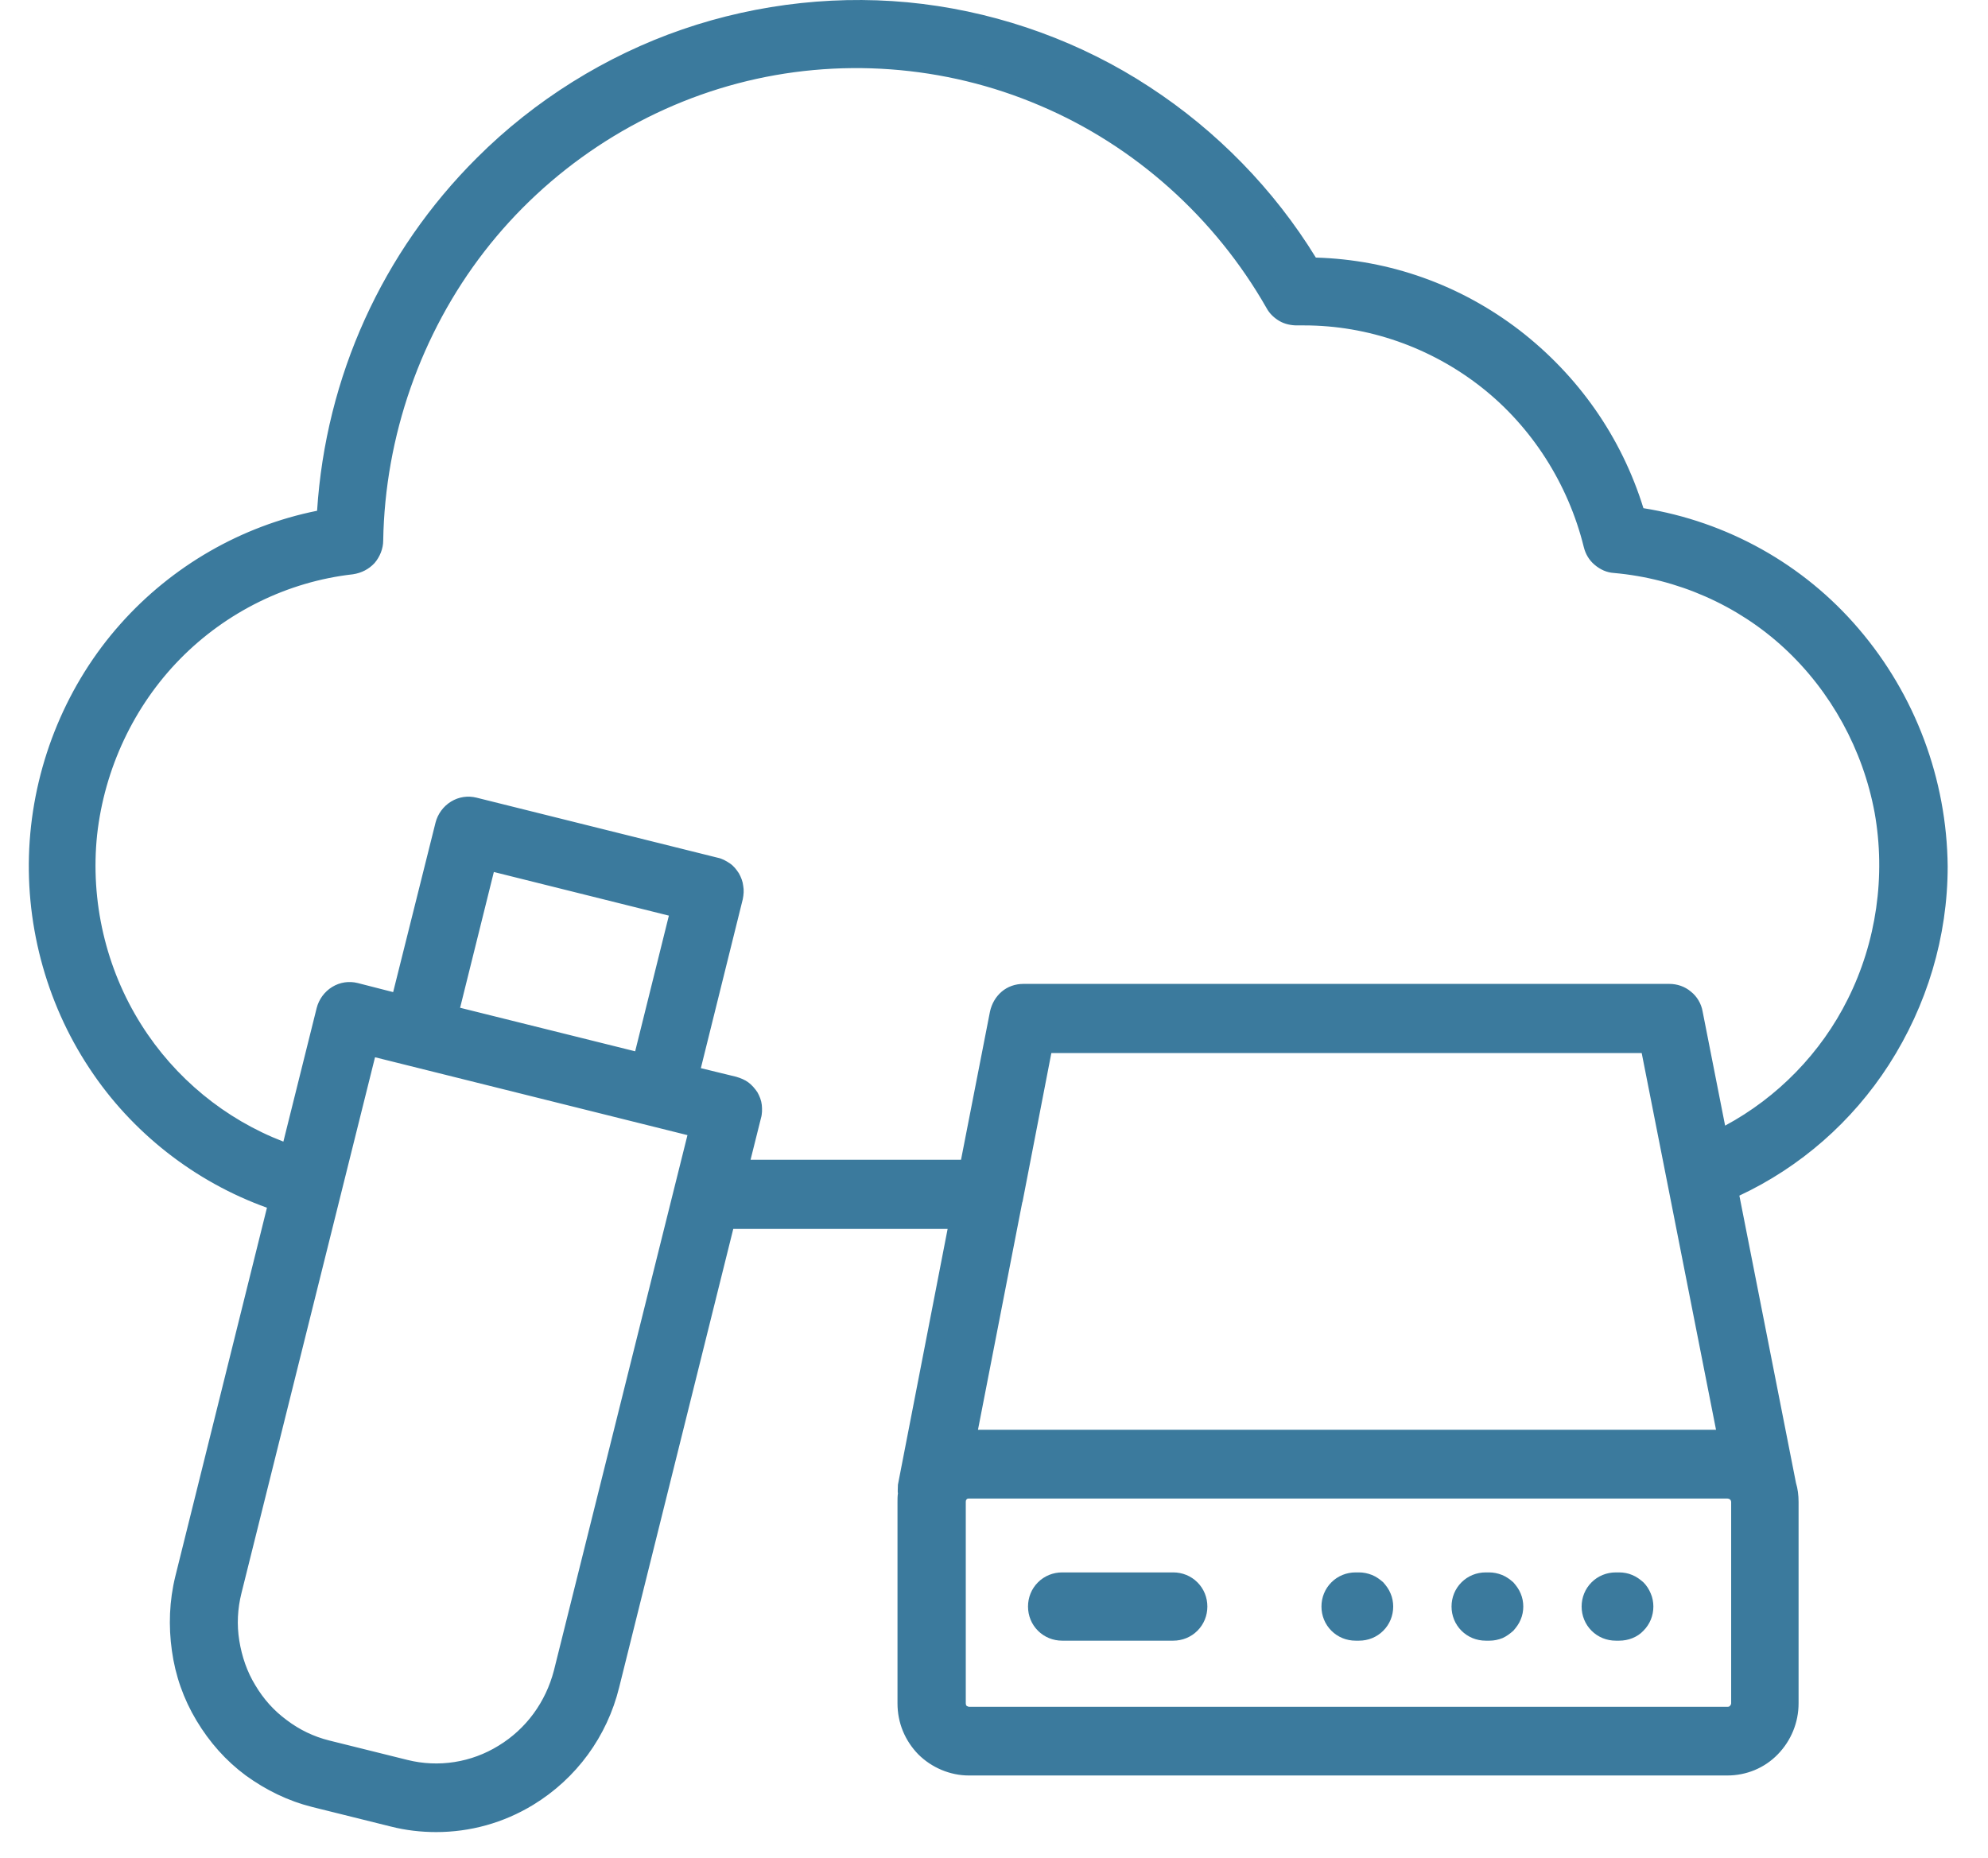
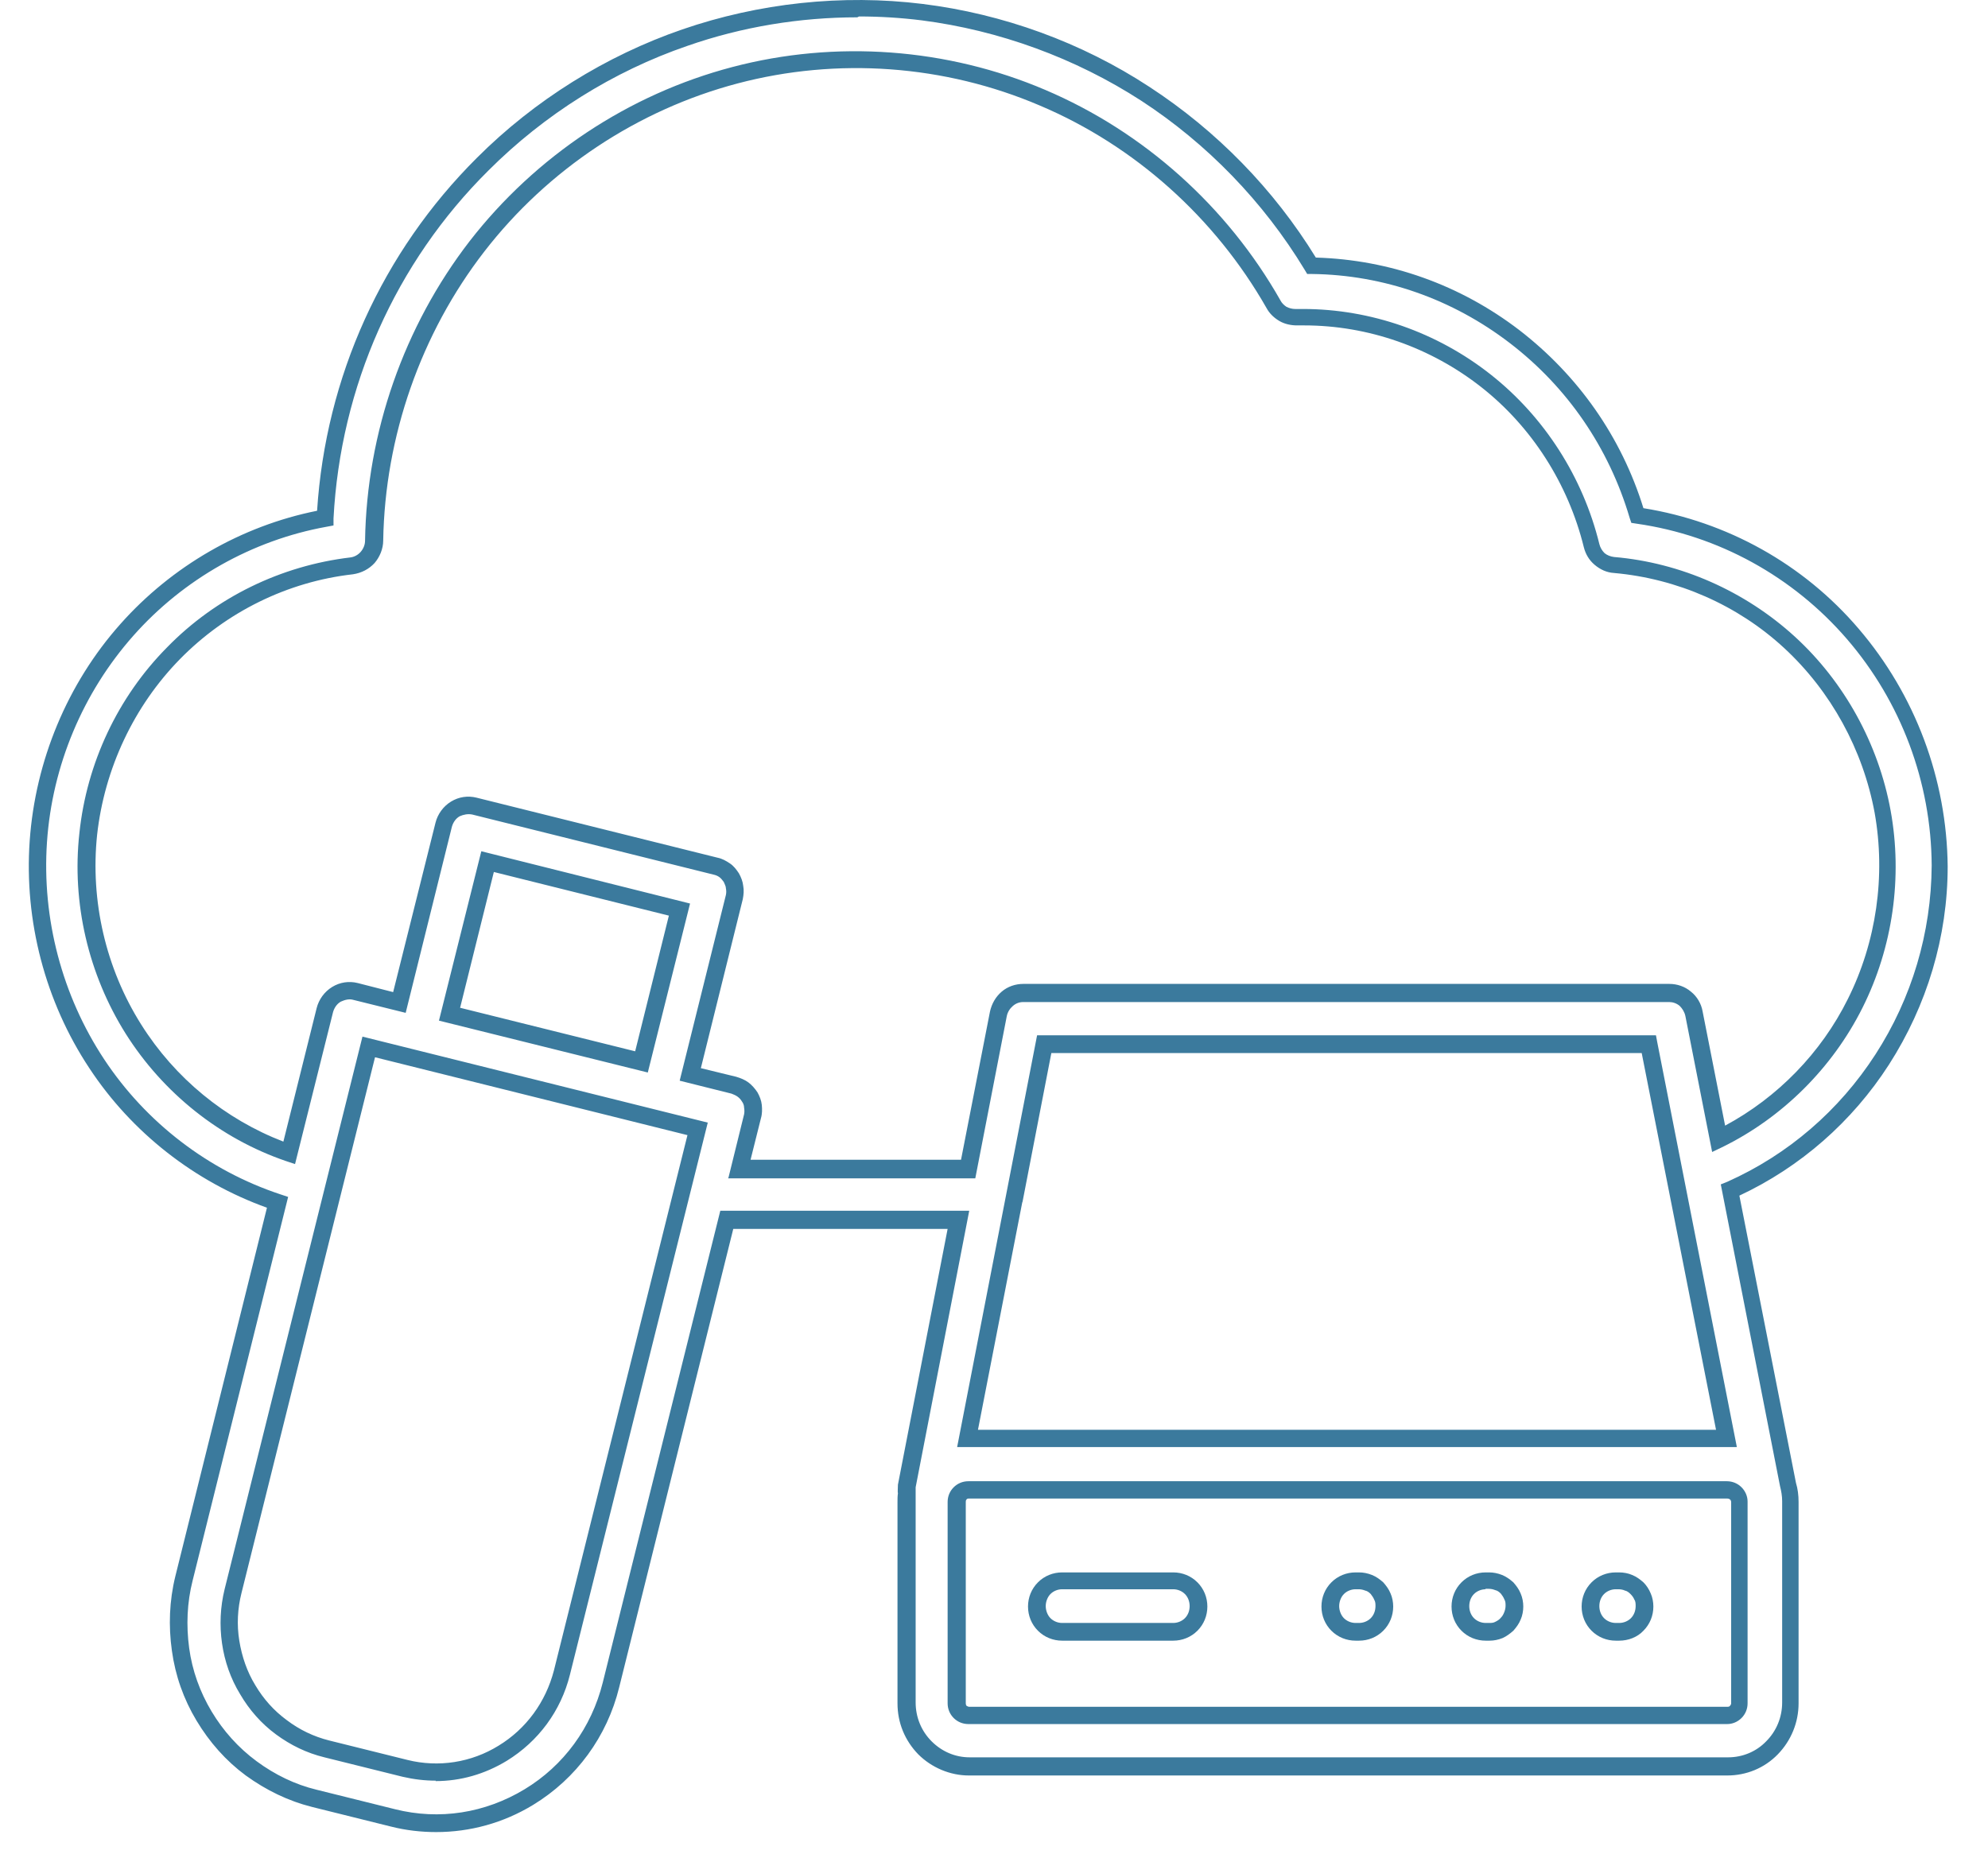
<svg xmlns="http://www.w3.org/2000/svg" width="46" height="43" viewBox="0 0 46 43" fill="none">
-   <path d="M44.867 20.051C44.857 18.071 44.147 16.171 42.857 14.681C41.577 13.191 39.807 12.221 37.867 11.941C37.377 10.291 36.377 8.841 35.027 7.801C33.677 6.761 32.027 6.181 30.327 6.151C29.357 4.551 28.037 3.191 26.477 2.171C24.917 1.151 23.147 0.511 21.307 0.281C19.467 0.051 17.597 0.251 15.837 0.861C14.077 1.471 12.487 2.471 11.167 3.791C8.977 5.961 7.677 8.891 7.517 11.981C5.747 12.301 4.127 13.211 2.927 14.571C1.727 15.931 1.007 17.651 0.877 19.471C0.747 21.291 1.227 23.101 2.227 24.611C3.227 26.121 4.707 27.251 6.417 27.821L4.247 36.521C4.117 37.061 4.087 37.611 4.167 38.161C4.247 38.711 4.437 39.231 4.717 39.701C4.997 40.171 5.367 40.591 5.807 40.911C6.247 41.241 6.747 41.481 7.277 41.611L9.087 42.061C10.157 42.331 11.297 42.151 12.237 41.581C13.187 41.001 13.867 40.071 14.137 38.991L16.817 28.231H22.177L20.977 34.391C20.967 34.451 20.967 34.511 20.977 34.571C20.977 34.631 20.967 34.691 20.967 34.741V39.401C20.967 39.791 21.117 40.161 21.397 40.441C21.667 40.721 22.037 40.871 22.417 40.871H39.967C40.347 40.871 40.717 40.711 40.987 40.441C41.257 40.161 41.407 39.791 41.417 39.401V34.741C41.417 34.601 41.397 34.471 41.357 34.341L40.017 27.531C41.457 26.891 42.677 25.841 43.537 24.511C44.397 23.181 44.857 21.621 44.867 20.031V20.051ZM13.007 38.711C12.807 39.491 12.317 40.161 11.637 40.571C10.957 40.981 10.147 41.111 9.367 40.921L7.557 40.471C7.177 40.371 6.817 40.201 6.507 39.971C6.197 39.731 5.927 39.441 5.727 39.101C5.527 38.761 5.397 38.381 5.337 37.991C5.277 37.601 5.297 37.201 5.397 36.821L8.537 24.231L16.147 26.131L13.007 38.711ZM14.847 24.581L10.407 23.471L11.287 19.941L15.727 21.051L14.847 24.581ZM17.117 27.051L17.417 25.841C17.437 25.761 17.437 25.691 17.427 25.611C17.417 25.531 17.387 25.461 17.347 25.391C17.307 25.321 17.257 25.261 17.197 25.221C17.137 25.171 17.067 25.141 16.987 25.121L15.977 24.871L16.997 20.771C17.017 20.691 17.017 20.621 17.007 20.541C16.997 20.461 16.967 20.391 16.927 20.321C16.887 20.251 16.837 20.191 16.777 20.151C16.717 20.101 16.647 20.071 16.567 20.051L10.987 18.661C10.837 18.621 10.677 18.651 10.547 18.731C10.417 18.811 10.317 18.941 10.277 19.091L9.257 23.201L8.237 22.951C8.087 22.911 7.927 22.941 7.797 23.021C7.667 23.101 7.567 23.231 7.527 23.381L6.707 26.691C5.217 26.181 3.947 25.171 3.107 23.831C2.267 22.491 1.897 20.901 2.067 19.321C2.237 17.741 2.927 16.261 4.037 15.131C5.147 14.001 6.597 13.291 8.157 13.111C8.297 13.091 8.427 13.031 8.527 12.921C8.627 12.811 8.677 12.671 8.677 12.531C8.717 10.061 9.547 7.661 11.057 5.721C12.567 3.771 14.667 2.381 17.027 1.761C19.387 1.141 21.887 1.321 24.137 2.281C26.387 3.241 28.267 4.921 29.487 7.061C29.537 7.151 29.617 7.231 29.707 7.281C29.797 7.331 29.907 7.361 30.007 7.361H30.167C31.707 7.361 33.197 7.881 34.407 8.831C35.617 9.791 36.477 11.131 36.847 12.641C36.877 12.761 36.947 12.871 37.037 12.951C37.127 13.031 37.247 13.081 37.367 13.091C38.877 13.221 40.307 13.851 41.427 14.881C42.547 15.911 43.307 17.291 43.577 18.801C43.847 20.311 43.627 21.871 42.937 23.241C42.247 24.611 41.137 25.711 39.777 26.381L39.207 23.481C39.177 23.351 39.107 23.221 39.007 23.141C38.907 23.051 38.767 23.011 38.637 23.011H23.687C23.547 23.011 23.417 23.061 23.317 23.151C23.217 23.241 23.137 23.361 23.117 23.491L22.417 27.081H17.117V27.051ZM23.467 27.771L24.167 24.171H38.157L39.957 33.301H22.387L23.467 27.781V27.771ZM40.237 39.421C40.237 39.491 40.207 39.571 40.157 39.621C40.107 39.671 40.037 39.701 39.957 39.701H22.417C22.347 39.701 22.277 39.671 22.217 39.621C22.167 39.571 22.137 39.501 22.137 39.421V34.761C22.137 34.691 22.167 34.611 22.217 34.561C22.267 34.511 22.337 34.481 22.417 34.481H39.967C40.037 34.481 40.107 34.511 40.167 34.561C40.217 34.611 40.247 34.681 40.247 34.761V39.421H40.237ZM38.057 37.171C38.057 37.331 37.997 37.481 37.887 37.591C37.777 37.701 37.627 37.761 37.467 37.761H37.387C37.227 37.761 37.087 37.701 36.977 37.591C36.867 37.481 36.807 37.331 36.807 37.171C36.807 37.011 36.867 36.861 36.977 36.751C37.087 36.641 37.237 36.581 37.387 36.581H37.467C37.547 36.581 37.617 36.601 37.687 36.631C37.757 36.661 37.827 36.701 37.877 36.761C37.927 36.821 37.977 36.881 38.007 36.951C38.037 37.021 38.047 37.101 38.047 37.181L38.057 37.171ZM35.047 37.171C35.047 37.251 35.027 37.331 35.007 37.401C34.977 37.471 34.937 37.541 34.877 37.591C34.827 37.651 34.757 37.691 34.687 37.721C34.617 37.751 34.537 37.771 34.467 37.771H34.387C34.227 37.771 34.087 37.711 33.967 37.601C33.857 37.491 33.797 37.341 33.797 37.181C33.797 37.021 33.857 36.871 33.967 36.761C34.077 36.651 34.227 36.591 34.387 36.591H34.467C34.547 36.591 34.617 36.611 34.687 36.641C34.757 36.671 34.827 36.711 34.877 36.771C34.927 36.831 34.977 36.891 35.007 36.961C35.037 37.031 35.047 37.111 35.047 37.191V37.171ZM32.037 37.171C32.037 37.331 31.977 37.481 31.867 37.591C31.757 37.701 31.607 37.761 31.457 37.761H31.377C31.217 37.761 31.077 37.701 30.967 37.591C30.857 37.481 30.797 37.331 30.797 37.171C30.797 37.011 30.857 36.861 30.967 36.751C31.077 36.641 31.227 36.581 31.377 36.581H31.457C31.537 36.581 31.607 36.601 31.677 36.631C31.747 36.661 31.817 36.701 31.867 36.761C31.917 36.821 31.967 36.881 31.997 36.951C32.027 37.021 32.037 37.101 32.037 37.181V37.171ZM27.737 37.171C27.737 37.331 27.677 37.481 27.567 37.591C27.457 37.701 27.307 37.761 27.157 37.761H24.587C24.427 37.761 24.287 37.701 24.177 37.591C24.067 37.481 24.007 37.331 24.007 37.171C24.007 37.011 24.067 36.861 24.177 36.751C24.287 36.641 24.437 36.581 24.587 36.581H27.157C27.317 36.581 27.457 36.641 27.567 36.751C27.677 36.861 27.737 37.011 27.737 37.171Z" fill="#3B7A9D" />
  <path d="M10.097 42.401C9.747 42.401 9.387 42.361 9.037 42.271L7.227 41.821C6.667 41.681 6.157 41.431 5.687 41.091C5.227 40.751 4.847 40.321 4.547 39.821C4.247 39.321 4.057 38.781 3.977 38.201C3.897 37.631 3.917 37.051 4.057 36.481L6.177 27.951C4.507 27.351 3.047 26.211 2.067 24.721C1.047 23.181 0.557 21.311 0.687 19.461C0.817 17.611 1.557 15.821 2.787 14.441C3.977 13.101 5.587 12.171 7.337 11.821C7.537 8.721 8.847 5.831 11.037 3.651C12.367 2.321 14.017 1.291 15.787 0.681C17.557 0.071 19.487 -0.139 21.347 0.091C23.207 0.321 25.027 0.981 26.597 2.011C28.147 3.021 29.477 4.381 30.447 5.961C32.157 6.011 33.787 6.591 35.157 7.641C36.517 8.691 37.517 10.111 38.027 11.761C39.957 12.071 41.727 13.051 43.007 14.551C44.317 16.081 45.047 18.031 45.067 20.051C45.067 21.681 44.587 23.271 43.707 24.641C42.857 25.961 41.657 27.011 40.247 27.671L41.557 34.321C41.597 34.451 41.617 34.601 41.617 34.761V39.421C41.617 39.861 41.447 40.281 41.137 40.601C40.827 40.921 40.407 41.091 39.967 41.091H22.417C21.987 41.091 21.557 40.911 21.247 40.601C20.937 40.281 20.767 39.871 20.767 39.421V34.761C20.767 34.691 20.767 34.631 20.777 34.561C20.767 34.531 20.777 34.441 20.777 34.361L21.927 28.441H16.967L14.327 39.051C14.047 40.191 13.337 41.161 12.337 41.771C11.647 42.191 10.877 42.401 10.087 42.401H10.097ZM19.837 0.401C18.507 0.401 17.167 0.621 15.907 1.061C14.187 1.651 12.597 2.651 11.307 3.941C9.147 6.081 7.877 8.951 7.717 12.001V12.161L7.557 12.191C5.837 12.501 4.247 13.401 3.087 14.711C1.917 16.031 1.207 17.721 1.087 19.491C0.967 21.261 1.437 23.041 2.407 24.511C3.377 25.981 4.827 27.091 6.487 27.641L6.667 27.701L4.457 36.581C4.327 37.091 4.307 37.621 4.377 38.141C4.447 38.661 4.627 39.161 4.897 39.611C5.167 40.061 5.517 40.451 5.937 40.761C6.357 41.071 6.827 41.301 7.327 41.421L9.137 41.871C10.167 42.131 11.227 41.961 12.137 41.411C13.047 40.861 13.687 39.981 13.947 38.941L16.667 28.021H22.427L21.187 34.421C21.187 34.421 21.187 34.501 21.187 34.541C21.187 34.641 21.187 34.691 21.187 34.741V39.401C21.187 39.741 21.317 40.061 21.557 40.301C21.797 40.541 22.107 40.671 22.437 40.671H39.987C40.317 40.671 40.637 40.541 40.867 40.301C41.107 40.061 41.237 39.741 41.237 39.401V34.741C41.237 34.621 41.217 34.511 41.187 34.391L39.817 27.411L39.967 27.351C41.377 26.721 42.557 25.701 43.397 24.401C44.237 23.101 44.687 21.591 44.697 20.031C44.687 18.101 43.987 16.241 42.737 14.791C41.487 13.341 39.757 12.391 37.877 12.121L37.747 12.101L37.707 11.981C37.227 10.361 36.267 8.961 34.937 7.941C33.607 6.921 32.017 6.361 30.357 6.341H30.247L30.187 6.241C29.237 4.671 27.927 3.321 26.407 2.331C24.877 1.341 23.117 0.701 21.327 0.471C20.847 0.411 20.357 0.381 19.877 0.381L19.837 0.401ZM10.087 41.211C9.827 41.211 9.577 41.181 9.317 41.121L7.507 40.671C7.097 40.571 6.727 40.391 6.387 40.141C6.047 39.891 5.767 39.571 5.557 39.211C5.337 38.851 5.197 38.451 5.137 38.031C5.077 37.611 5.097 37.191 5.197 36.781L8.387 23.991L16.377 25.981L13.187 38.761C12.977 39.601 12.457 40.301 11.727 40.751C11.217 41.061 10.657 41.221 10.077 41.221L10.087 41.211ZM8.677 24.471L5.587 36.871C5.497 37.231 5.477 37.601 5.537 37.971C5.597 38.341 5.717 38.691 5.907 39.001C6.097 39.321 6.337 39.591 6.637 39.811C6.927 40.031 7.257 40.191 7.617 40.281L9.427 40.731C10.147 40.911 10.907 40.791 11.537 40.401C12.177 40.011 12.627 39.391 12.817 38.661L15.907 26.271L8.687 24.471H8.677ZM22.407 39.901C22.277 39.901 22.157 39.851 22.067 39.761C21.977 39.671 21.927 39.551 21.927 39.421V34.761C21.927 34.631 21.977 34.511 22.067 34.421C22.157 34.331 22.277 34.281 22.407 34.281H39.957C40.087 34.281 40.207 34.331 40.297 34.421C40.387 34.511 40.437 34.631 40.437 34.751V39.421C40.437 39.551 40.387 39.671 40.297 39.761C40.207 39.851 40.087 39.901 39.967 39.901H22.407ZM22.417 34.681C22.417 34.681 22.377 34.681 22.367 34.701C22.347 34.721 22.347 34.741 22.347 34.761V39.421C22.347 39.421 22.347 39.461 22.367 39.481C22.387 39.491 22.407 39.501 22.427 39.501H39.977C39.977 39.501 40.017 39.501 40.027 39.481C40.047 39.461 40.057 39.441 40.057 39.421V34.761C40.057 34.761 40.057 34.721 40.027 34.701C40.017 34.691 39.987 34.681 39.967 34.681H22.417ZM37.467 37.971H37.387C37.177 37.971 36.977 37.891 36.827 37.741C36.677 37.591 36.597 37.391 36.597 37.181C36.597 36.971 36.677 36.771 36.827 36.621C36.977 36.471 37.177 36.391 37.387 36.391H37.467C37.567 36.391 37.677 36.411 37.767 36.451C37.867 36.491 37.947 36.551 38.027 36.621C38.097 36.691 38.157 36.781 38.197 36.881C38.237 36.971 38.257 37.081 38.257 37.181C38.257 37.391 38.177 37.591 38.027 37.741C37.887 37.891 37.677 37.971 37.467 37.971ZM37.387 36.781C37.287 36.781 37.187 36.821 37.117 36.891C37.047 36.961 37.007 37.061 37.007 37.171C37.007 37.281 37.047 37.381 37.117 37.451C37.187 37.521 37.287 37.561 37.387 37.561H37.467C37.567 37.561 37.667 37.521 37.737 37.451C37.807 37.381 37.847 37.281 37.847 37.171C37.847 37.121 37.847 37.061 37.817 37.021C37.797 36.971 37.767 36.931 37.727 36.891C37.687 36.851 37.647 36.821 37.597 36.811C37.557 36.791 37.497 36.781 37.447 36.781H37.367H37.387ZM34.377 37.971C34.167 37.971 33.967 37.891 33.817 37.741C33.667 37.591 33.587 37.391 33.587 37.181C33.587 36.971 33.667 36.771 33.817 36.621C33.967 36.471 34.167 36.391 34.377 36.391H34.457C34.557 36.391 34.657 36.411 34.757 36.451C34.857 36.491 34.937 36.551 35.017 36.621C35.087 36.701 35.147 36.781 35.187 36.881C35.227 36.971 35.247 37.081 35.247 37.181C35.247 37.281 35.227 37.391 35.187 37.481C35.147 37.581 35.087 37.661 35.017 37.741C34.937 37.811 34.857 37.871 34.767 37.911C34.667 37.951 34.567 37.971 34.467 37.971H34.377ZM34.377 36.781C34.277 36.781 34.177 36.821 34.107 36.891C34.037 36.961 33.997 37.061 33.997 37.171C33.997 37.281 34.037 37.381 34.107 37.451C34.177 37.521 34.277 37.561 34.377 37.561H34.457C34.507 37.561 34.557 37.561 34.607 37.531C34.647 37.511 34.697 37.481 34.727 37.441C34.767 37.401 34.787 37.361 34.807 37.311C34.827 37.261 34.837 37.211 34.837 37.161C34.837 37.111 34.837 37.061 34.807 37.011C34.787 36.961 34.757 36.921 34.727 36.881C34.687 36.841 34.647 36.811 34.597 36.801C34.547 36.781 34.497 36.771 34.447 36.771H34.367L34.377 36.781ZM31.447 37.971H31.367C31.157 37.971 30.957 37.891 30.807 37.741C30.657 37.591 30.577 37.391 30.577 37.181C30.577 36.971 30.657 36.771 30.807 36.621C30.957 36.471 31.157 36.391 31.367 36.391H31.447C31.547 36.391 31.647 36.411 31.747 36.451C31.847 36.491 31.927 36.551 32.007 36.621C32.077 36.701 32.137 36.781 32.177 36.881C32.217 36.971 32.237 37.081 32.237 37.181C32.237 37.391 32.157 37.591 32.007 37.741C31.857 37.891 31.657 37.971 31.447 37.971ZM31.367 36.781C31.267 36.781 31.167 36.821 31.097 36.891C31.027 36.961 30.987 37.071 30.987 37.171C30.987 37.271 31.027 37.381 31.097 37.451C31.167 37.521 31.267 37.561 31.367 37.561H31.447C31.547 37.561 31.647 37.521 31.717 37.451C31.787 37.381 31.827 37.281 31.827 37.171C31.827 37.121 31.827 37.071 31.797 37.021C31.777 36.971 31.747 36.931 31.717 36.891C31.677 36.851 31.637 36.821 31.587 36.811C31.537 36.791 31.487 36.781 31.437 36.781H31.357H31.367ZM27.147 37.971H24.577C24.367 37.971 24.167 37.891 24.017 37.741C23.867 37.591 23.787 37.391 23.787 37.181C23.787 36.971 23.867 36.771 24.017 36.621C24.167 36.471 24.367 36.391 24.577 36.391H27.147C27.357 36.391 27.557 36.471 27.707 36.621C27.857 36.771 27.937 36.971 27.937 37.181C27.937 37.391 27.857 37.591 27.707 37.741C27.557 37.891 27.357 37.971 27.147 37.971ZM24.577 36.781C24.477 36.781 24.377 36.821 24.307 36.891C24.237 36.961 24.197 37.071 24.197 37.171C24.197 37.271 24.237 37.381 24.307 37.451C24.377 37.521 24.477 37.561 24.577 37.561H27.147C27.247 37.561 27.347 37.521 27.417 37.451C27.487 37.381 27.527 37.281 27.527 37.171C27.527 37.061 27.487 36.961 27.417 36.891C27.347 36.821 27.247 36.781 27.147 36.781H24.577ZM40.187 33.491H22.147L23.997 23.961H38.317L38.347 24.121L40.187 33.481V33.491ZM22.627 33.091H39.707L37.987 24.371H24.327L23.657 27.831V27.811L22.627 33.101V33.091ZM16.857 27.251L17.217 25.791C17.227 25.741 17.227 25.691 17.217 25.631C17.217 25.581 17.197 25.531 17.167 25.491C17.137 25.441 17.107 25.411 17.067 25.381C17.027 25.351 16.977 25.331 16.927 25.311L15.727 25.011L16.797 20.711C16.807 20.661 16.807 20.611 16.797 20.561C16.797 20.511 16.767 20.461 16.747 20.411C16.717 20.371 16.687 20.331 16.647 20.301C16.607 20.271 16.557 20.251 16.507 20.241L10.927 18.851C10.827 18.831 10.727 18.851 10.637 18.891C10.547 18.941 10.487 19.031 10.457 19.131L9.387 23.441L8.177 23.141C8.077 23.111 7.977 23.141 7.887 23.181C7.797 23.231 7.737 23.321 7.707 23.421L6.827 26.941L6.617 26.871C5.097 26.351 3.777 25.301 2.907 23.921C2.047 22.551 1.657 20.901 1.837 19.281C2.007 17.661 2.727 16.131 3.867 14.981C4.997 13.821 6.507 13.091 8.107 12.901C8.197 12.891 8.287 12.841 8.347 12.771C8.407 12.701 8.447 12.611 8.447 12.511C8.487 10.011 9.347 7.551 10.867 5.581C12.397 3.611 14.547 2.181 16.947 1.551C19.337 0.921 21.917 1.111 24.187 2.081C26.467 3.051 28.397 4.781 29.627 6.951C29.657 7.011 29.707 7.061 29.767 7.101C29.827 7.131 29.897 7.151 29.967 7.151H30.137C30.137 7.151 30.137 7.151 30.147 7.151C31.717 7.151 33.257 7.691 34.497 8.671C35.737 9.651 36.627 11.041 37.007 12.591C37.027 12.671 37.067 12.741 37.127 12.801C37.187 12.851 37.267 12.881 37.347 12.891C38.887 13.021 40.377 13.681 41.527 14.731C42.677 15.781 43.467 17.221 43.747 18.761C44.027 20.301 43.797 21.921 43.097 23.321C42.397 24.721 41.237 25.871 39.847 26.551L39.617 26.661L38.997 23.511C38.977 23.421 38.927 23.341 38.867 23.281C38.797 23.221 38.707 23.191 38.627 23.191H23.677C23.587 23.191 23.507 23.221 23.437 23.281C23.367 23.341 23.317 23.421 23.297 23.511L22.567 27.271H16.847L16.857 27.251ZM16.217 24.721L17.037 24.921C17.137 24.951 17.237 24.991 17.317 25.051C17.397 25.111 17.467 25.191 17.527 25.281C17.577 25.371 17.617 25.471 17.627 25.571C17.637 25.671 17.637 25.781 17.607 25.881L17.367 26.841H22.237L22.907 23.411C22.947 23.231 23.037 23.071 23.177 22.951C23.317 22.831 23.497 22.771 23.677 22.771H38.627C38.807 22.771 38.987 22.831 39.127 22.951C39.267 23.061 39.367 23.231 39.397 23.411L39.917 26.051C41.127 25.401 42.137 24.371 42.757 23.121C43.417 21.801 43.637 20.271 43.377 18.811C43.107 17.351 42.367 16.001 41.287 15.001C40.207 14.001 38.807 13.391 37.347 13.261C37.177 13.251 37.027 13.181 36.897 13.071C36.767 12.961 36.687 12.821 36.647 12.661C36.287 11.201 35.447 9.881 34.277 8.961C33.107 8.041 31.657 7.531 30.177 7.531H30.007C29.877 7.531 29.727 7.501 29.607 7.431C29.487 7.361 29.377 7.261 29.307 7.131C28.117 5.041 26.257 3.371 24.057 2.441C21.857 1.501 19.377 1.321 17.067 1.931C14.757 2.541 12.677 3.921 11.207 5.821C9.737 7.721 8.907 10.101 8.867 12.511C8.867 12.701 8.787 12.891 8.667 13.031C8.537 13.171 8.367 13.261 8.167 13.291C6.657 13.461 5.237 14.161 4.167 15.251C3.097 16.341 2.417 17.791 2.247 19.321C2.087 20.851 2.447 22.411 3.267 23.711C4.047 24.951 5.207 25.901 6.557 26.421L7.327 23.331C7.377 23.131 7.507 22.951 7.687 22.841C7.867 22.731 8.077 22.701 8.277 22.751L9.097 22.961L10.077 19.041C10.127 18.841 10.257 18.661 10.437 18.551C10.617 18.441 10.827 18.411 11.027 18.461L16.607 19.851C16.707 19.871 16.797 19.921 16.887 19.981C16.977 20.041 17.037 20.121 17.097 20.211C17.147 20.301 17.187 20.401 17.197 20.501C17.217 20.601 17.207 20.711 17.187 20.811L16.217 24.721ZM14.987 24.821L10.157 23.621L11.137 19.701L15.967 20.911L14.987 24.831V24.821ZM10.637 23.321L14.697 24.331L15.477 21.191L11.427 20.181L10.647 23.321H10.637Z" fill="#3B7A9D" />
</svg>